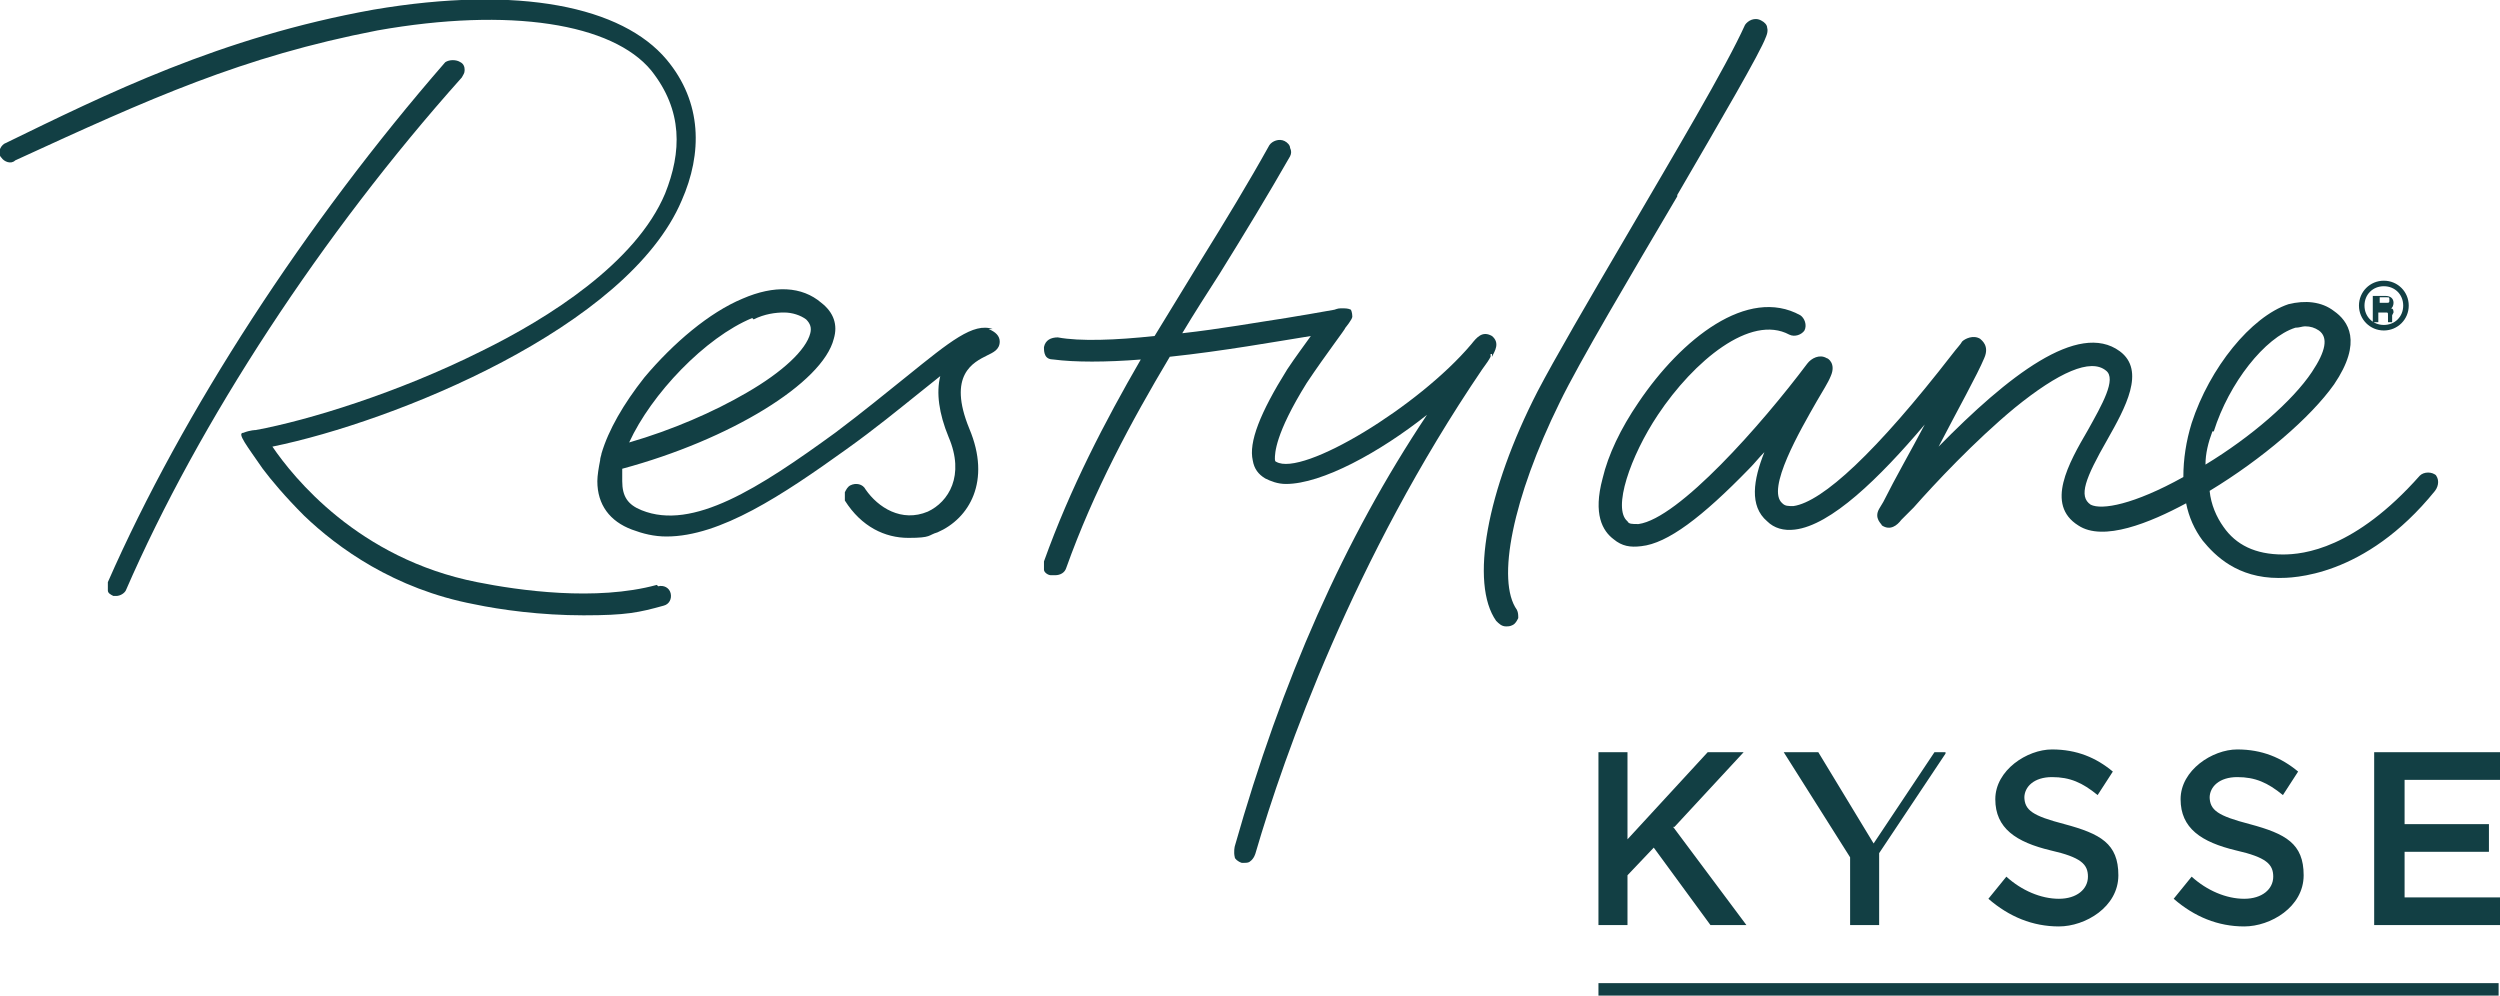
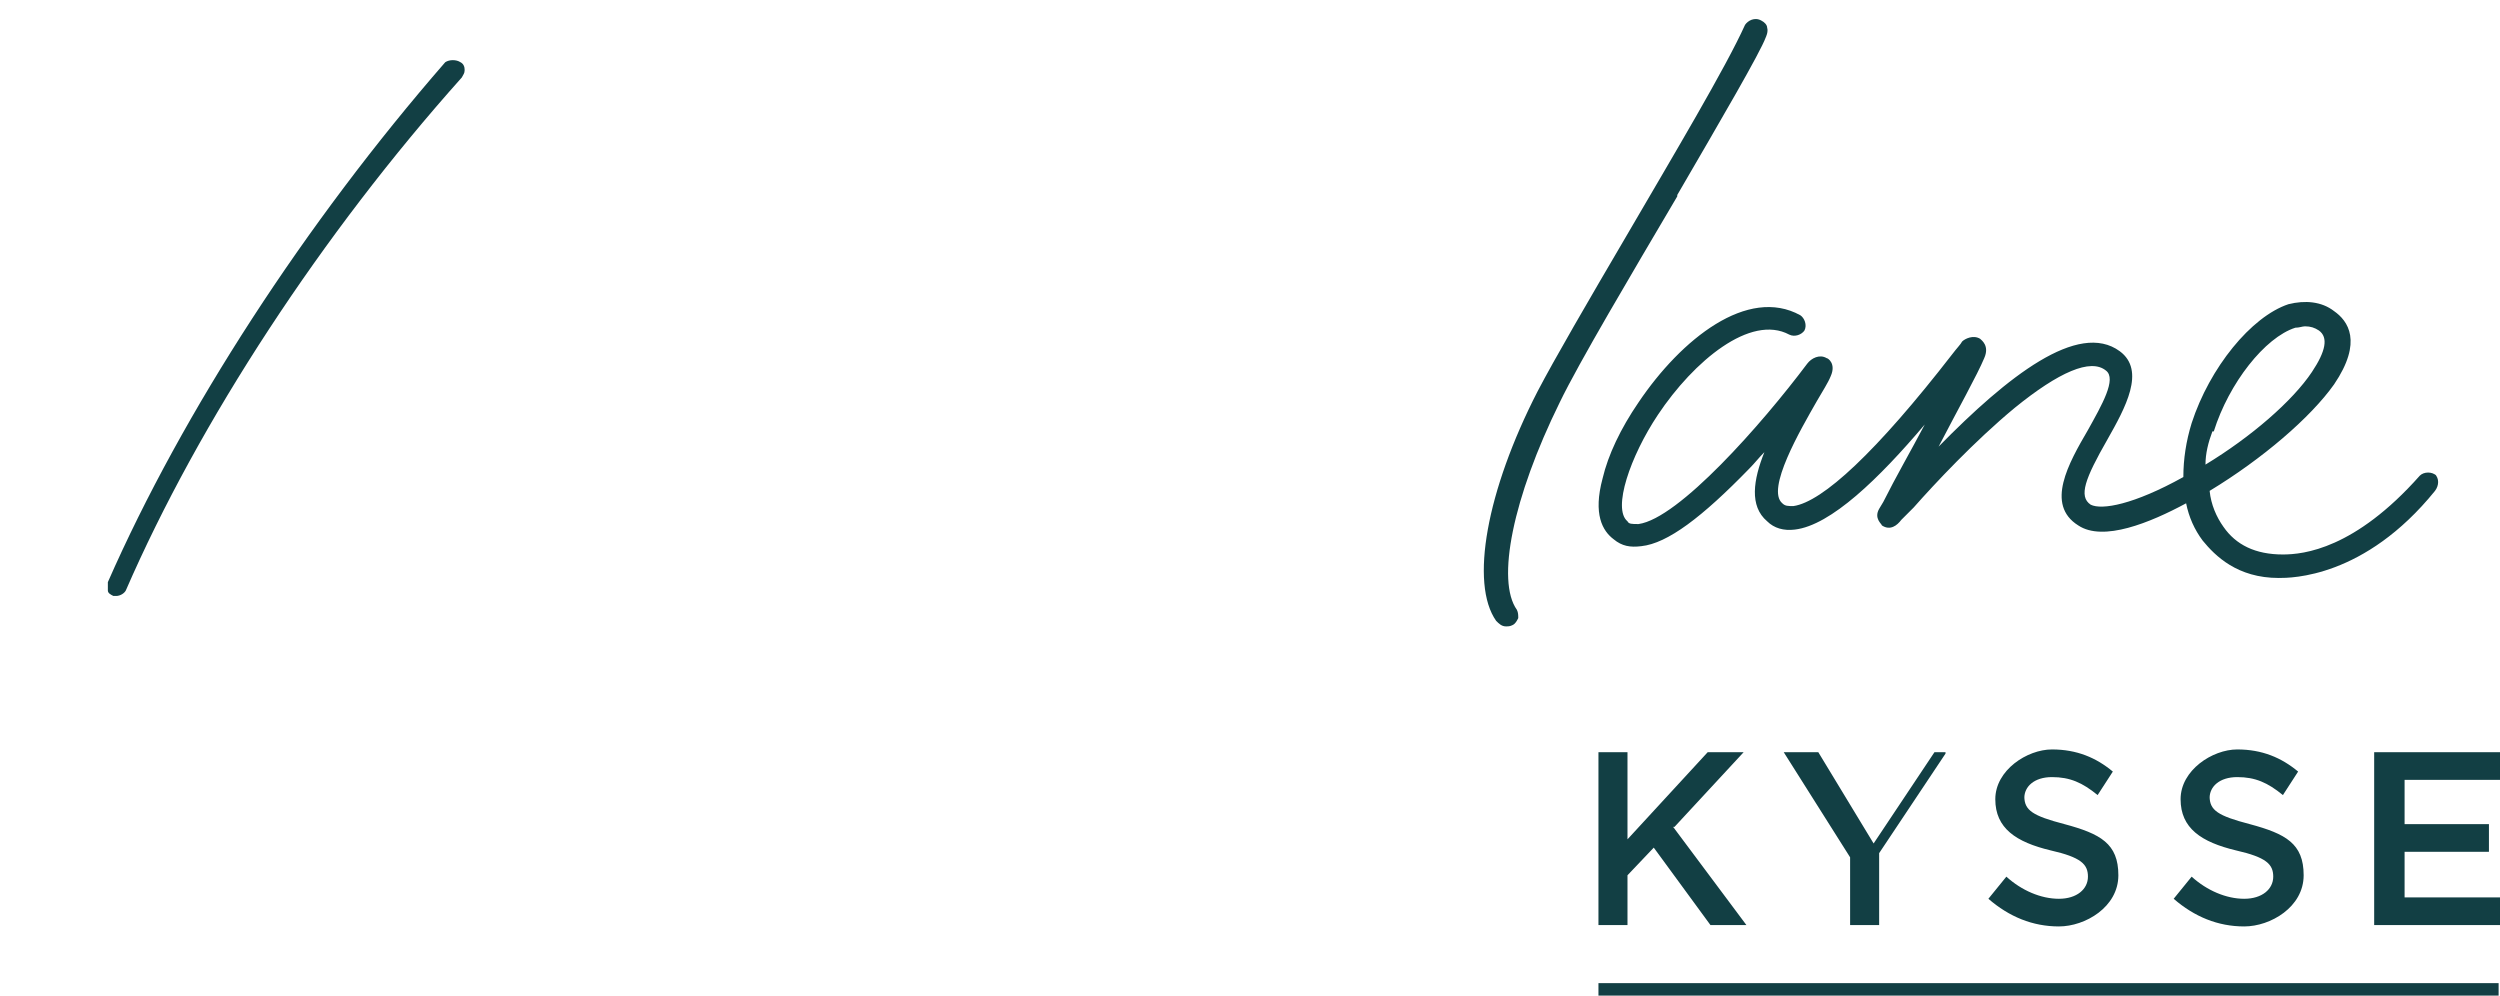
<svg xmlns="http://www.w3.org/2000/svg" id="Layer_1" viewBox="0 0 180.8 72">
  <defs>
    <style>      .st0 {        fill: #123f44;      }    </style>
  </defs>
-   <path class="st0" d="M71.8,23.8c-1.4-.5-3.1.9-6.2,3.4-1.5,1.2-3.2,2.6-5.2,4.1-5.5,4-10.3,7.1-14,5.6-1-.4-1.4-1-1.4-2.1,0-.3,0-.6,0-.9,7.8-2.1,14.5-6.2,15.3-9.4.3-1,0-1.9-.9-2.6-1.4-1.2-3.4-1.3-5.7-.3-2.4,1-5,3.2-7.1,5.7-1.5,1.9-2.6,3.8-3.1,5.5,0,.1-.1.3-.1.5-.1.5-.2,1.1-.2,1.5,0,1.7.9,2.9,2.5,3.5.8.3,1.6.5,2.5.5h0c3.9,0,8.4-3,13-6.3,2.1-1.5,3.8-2.9,5.3-4.1.5-.4,1-.8,1.5-1.2-.3,1.2-.1,2.7.6,4.4,1.2,2.8,0,4.7-1.5,5.4-1.9.8-3.6-.3-4.5-1.6-.2-.4-.7-.5-1.1-.3-.2.1-.3.3-.4.5,0,.2,0,.4,0,.6,1.2,1.9,2.9,2.7,4.6,2.7s1.4-.2,2.1-.4c2.3-1,3.9-3.7,2.3-7.5-1.6-3.9.3-4.8,1.3-5.3.4-.2.9-.4.9-1,0-.4-.3-.7-.8-.9M54.5,23.1c.8-.4,1.6-.5,2.2-.5h0c.6,0,1.2.2,1.6.5.3.3.4.6.3,1-.3,1.2-2,2.8-4.6,4.3-2.4,1.4-5.4,2.7-8.5,3.6,1.6-3.5,5.5-7.6,8.9-9" />
  <path class="st0" d="M33.6,5c0-.2-.1-.4-.3-.5-.3-.2-.8-.2-1.1,0C22.1,16.1,13.2,29.8,7.8,42.1c0,.2,0,.4,0,.6,0,.2.2.3.4.4,0,0,.2,0,.2,0h0c.3,0,.6-.2.7-.4,5.3-12.2,14.2-25.8,24.3-37.1.1-.2.2-.3.2-.5Z" />
-   <path class="st0" d="M107.9,25.8c.2-.4.6-1,0-1.5-.7-.4-1.1.1-1.5.6-3.8,4.5-12.2,9.6-14.1,8.5,0,0-.1,0-.1-.2,0-.4,0-1.8,2.3-5.5,1.4-2.1,2.8-3.9,2.8-4,0,0,.5-.6.5-.8,0-.3-.1-.5-.1-.5-.2-.1-.4-.1-.6-.1-.3,0-.3,0-.6.1,0,0,0,0,0,0-1.1.2-2.3.4-3.5.6-2,.3-4.8.8-7.5,1.1.9-1.5,1.8-2.9,2.7-4.3,1.8-2.9,3.5-5.7,5.1-8.5.1-.2.1-.4,0-.6,0-.2-.2-.4-.4-.5-.4-.2-.9,0-1.1.3-1.5,2.7-3.2,5.5-5,8.4-1.1,1.8-2.2,3.6-3.3,5.4-2.8.3-5.4.4-7,.1-.5,0-.9.2-1,.7,0,.2,0,.4.1.6.1.2.3.3.6.3,1.5.2,3.8.2,6.3,0-2.6,4.5-5.1,9.3-7,14.6,0,.2,0,.4,0,.6,0,.2.3.4.5.4,0,0,.2,0,.3,0h0c.4,0,.7-.2.8-.5,2-5.6,4.7-10.6,7.5-15.3,3.8-.4,7.7-1.1,10.2-1.5-.5.7-1.1,1.5-1.7,2.4-2,3.2-2.8,5.3-2.5,6.6.1.6.4,1,.9,1.3.4.2.9.4,1.5.4h0c2.6,0,6.8-2.3,10.2-5-6,9-10.5,19.2-13.9,31.2,0,0-.1.4,0,.8,0,.1.2.3.5.4,0,0,.2,0,.2,0,.1,0,.3,0,.4-.1.3-.2.4-.6.4-.6,2.1-7.2,7.1-21.3,16.4-35,.3-.4.5-.7.6-.9v-.2c0,0,.1,0,.1,0Z" />
  <path class="st0" d="M121.3,14.1c3.2-5.5,6-10.3,6.4-11.4,0,0,.2-.4.1-.7,0-.2-.2-.4-.4-.5-.5-.3-1,0-1.2.3h0c-1.4,3.1-5.1,9.3-8.6,15.3-2.7,4.6-5.2,8.9-6.4,11.2-3.7,7.2-4.9,13.9-3,16.6.2.2.4.4.7.4h0c.2,0,.3,0,.5-.1.2-.1.3-.3.4-.5,0-.2,0-.4-.1-.6-1.5-2.1-.3-8.1,3.1-15,1.4-2.9,5.2-9.3,8.5-14.9" />
  <path class="st0" d="M176.2,34.4c-.3-.3-.9-.3-1.2,0-4.7,5.3-8.4,5.7-9.9,5.7-2,0-3.4-.7-4.3-2-.5-.7-.9-1.6-1-2.6,3.8-2.3,7.3-5.3,9-7.7,2.1-3.1,1-4.6,0-5.3-.9-.7-2.1-.8-3.3-.5-2.7.9-5.7,4.6-7,8.6-.4,1.3-.6,2.6-.6,3.9-3.6,2-5.9,2.4-6.7,2-.9-.6-.4-1.9,1.2-4.7,1.3-2.3,2.8-5,.9-6.4-3-2.2-8.1,1.8-13.1,6.9,1.4-2.7,2.8-5.2,3.3-6.4.4-.9-.2-1.3-.3-1.4-.5-.3-1.1,0-1.3.2-.1.2-.4.5-.7.9-5.5,7.1-9.4,10.7-11.5,11-.4,0-.6,0-.8-.2-1.2-1,1.3-5.3,2.5-7.4.4-.7.8-1.3,1-1.8.4-.9-.2-1.3-.3-1.3-.5-.3-1.1,0-1.4.4-3.3,4.4-9.3,11.2-12.2,11.6-.5,0-.7,0-.8-.2-1.1-.9.2-4.7,2.2-7.7,2.6-3.9,6.7-7.3,9.5-5.8.4.2.9,0,1.1-.3.2-.4,0-.9-.3-1.1-3.8-2.1-8.6,1.7-11.7,6.3-1.3,1.9-2.2,3.8-2.6,5.5-.7,2.6,0,3.8.8,4.4.6.5,1.2.6,2,.5,1.9-.2,4.4-2.1,7.8-5.6.4-.4.7-.8,1.1-1.2-.8,2-1.1,3.9.2,5,.5.5,1.2.7,2,.6,2.6-.3,6.1-3.7,9.4-7.6-1,1.9-2.1,3.8-3,5.6l-.3.5c-.4.7.2,1.1.2,1.2.6.4,1.1,0,1.4-.4.2-.2.5-.5.9-.9,1.5-1.7,4.4-4.8,7.3-7.2,3.2-2.6,5.5-3.6,6.6-2.7.8.6-.3,2.5-1.3,4.3-1.4,2.4-3.1,5.4-.7,6.9,1.8,1.2,5.2-.2,7.8-1.6.2,1,.6,1.9,1.2,2.7.9,1.1,2.5,2.7,5.5,2.7.9,0,6.2,0,11.3-6.3.3-.4.3-.9,0-1.2M160.1,31.2c1.1-3.5,3.7-6.8,5.9-7.5.3,0,.5-.1.7-.1.4,0,.7.1,1,.3.7.5.5,1.5-.5,3-1.4,2.1-4.4,4.7-7.7,6.7,0-.8.2-1.6.5-2.4" />
-   <path class="st0" d="M47.5,42.3c-4.4,1.2-10,.4-13-.2-8.6-1.7-13.3-7.6-14.8-9.8,8.8-1.8,25.7-8.6,29.6-17.8,1.5-3.4,1.5-7.1-1.1-10.2-3.2-3.8-10.6-5.4-21.2-3.6C15.9,2.7,7.7,6.8.3,10.4c-.3.2-.5.7-.2,1,.2.3.7.5,1,.2C10.9,7.1,17.5,4.1,27.3,2.2c9.6-1.7,17-.5,19.8,2.9,2.3,2.9,2.2,5.9,1,8.9-2.1,5-8.4,9-13.3,11.4-6,3-12.5,5-16.3,5.7,0,0-.4,0-.9.2-.5,0,.3,1,1.4,2.6.6.8,1.6,2,3,3.4,2.4,2.3,6.5,5.3,12.3,6.4,1.9.4,4.8.8,7.9.8s4-.2,5.8-.7c.4-.1.6-.5.5-.9-.1-.4-.5-.6-.9-.5" />
-   <path class="st0" d="M172.5,21.9h-.4v-.4h.5c.2,0,.2,0,.2.2s0,.2-.3.2ZM173.1,22.6s0,0,0,0c0-.1,0-.3-.2-.3.1,0,.2-.2.2-.4,0-.3-.2-.5-.6-.5h-.9v1.9h.4v-.7h.5c.2,0,.2,0,.2.2,0,0,0,.1,0,.2,0,.1,0,.2,0,.3h0s.4,0,.4,0h-.1c0-.2,0-.3,0-.5M172.4,23.5c-.8,0-1.4-.6-1.4-1.4s.6-1.4,1.4-1.4c.8,0,1.4.6,1.4,1.4s-.6,1.4-1.4,1.4ZM172.4,20.3c-1,0-1.8.8-1.8,1.8s.8,1.8,1.8,1.8,1.8-.8,1.8-1.8-.8-1.8-1.8-1.8" />
  <path class="st0" d="M180.7,72h-65.1v-.9h65.1v.9ZM121.1,59.8l5-5.4h-2.6l-5.8,6.3v-6.3h-2.1v12.5h2.1v-3.6l1.9-2,4.1,5.6h2.6l-5.3-7.1h0ZM146.4,57.7c0-.8.7-1.5,2-1.5s2.2.4,3.3,1.3l1.1-1.7c-1.2-1-2.6-1.6-4.4-1.6s-4.1,1.5-4.1,3.6,1.5,3.1,4,3.7c2.2.5,2.7,1,2.7,1.9s-.8,1.6-2.1,1.6-2.7-.6-3.8-1.6l-1.3,1.6c1.5,1.3,3.2,2,5.1,2s4.3-1.4,4.3-3.7-1.3-3-3.9-3.7c-2.3-.6-2.9-1-2.9-2h0ZM159.8,57.7c0-.8.7-1.5,2-1.5s2.2.4,3.3,1.3l1.1-1.7c-1.2-1-2.6-1.6-4.4-1.6s-4.1,1.5-4.1,3.6,1.5,3.1,4,3.7c2.2.5,2.7,1,2.7,1.9s-.8,1.6-2.1,1.6-2.7-.6-3.8-1.6l-1.3,1.6c1.5,1.3,3.2,2,5.1,2s4.3-1.4,4.3-3.7-1.3-3-3.9-3.7c-2.3-.6-2.9-1-2.9-2h0ZM180.7,54.4h-9v12.5h9.1v-2h-6.9v-3.3h6.1v-2h-6.1v-3.2h6.9v-2h0ZM140.7,54.4h-.8l-4.4,6.6-4-6.6h-2.5l4.8,7.6v4.9h2.1v-5.2l4.8-7.2h0Z" />
</svg>